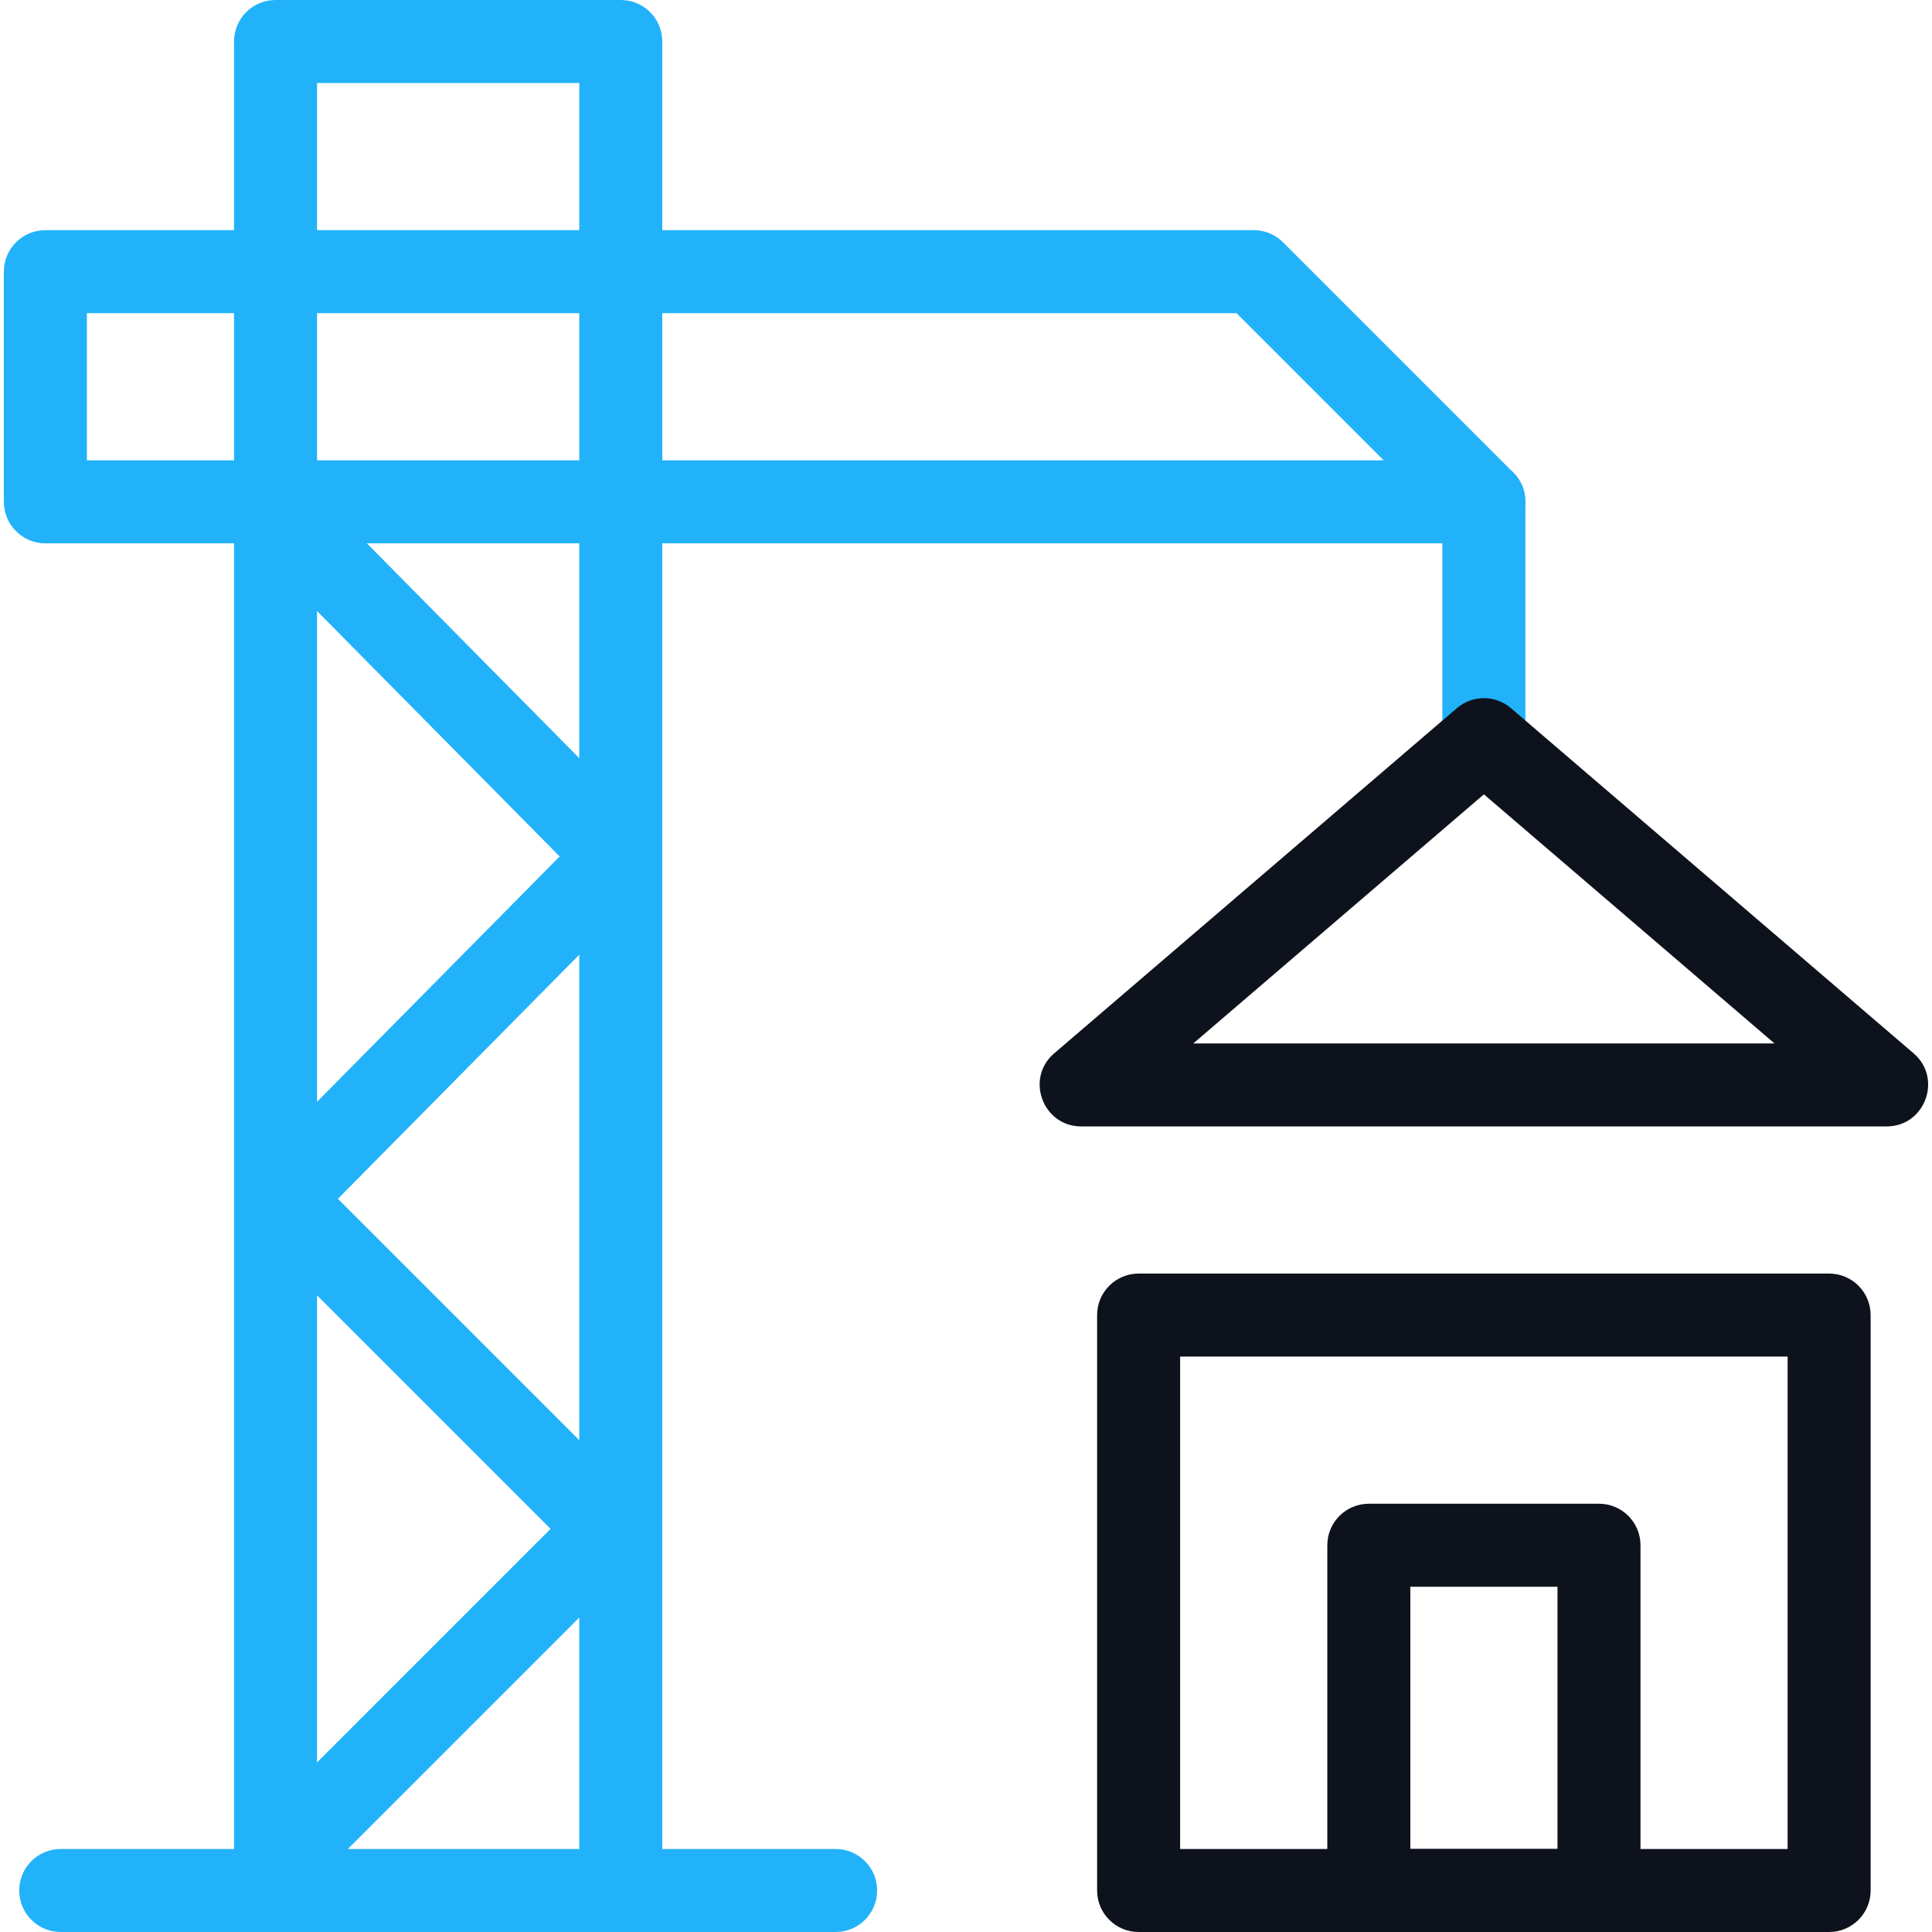
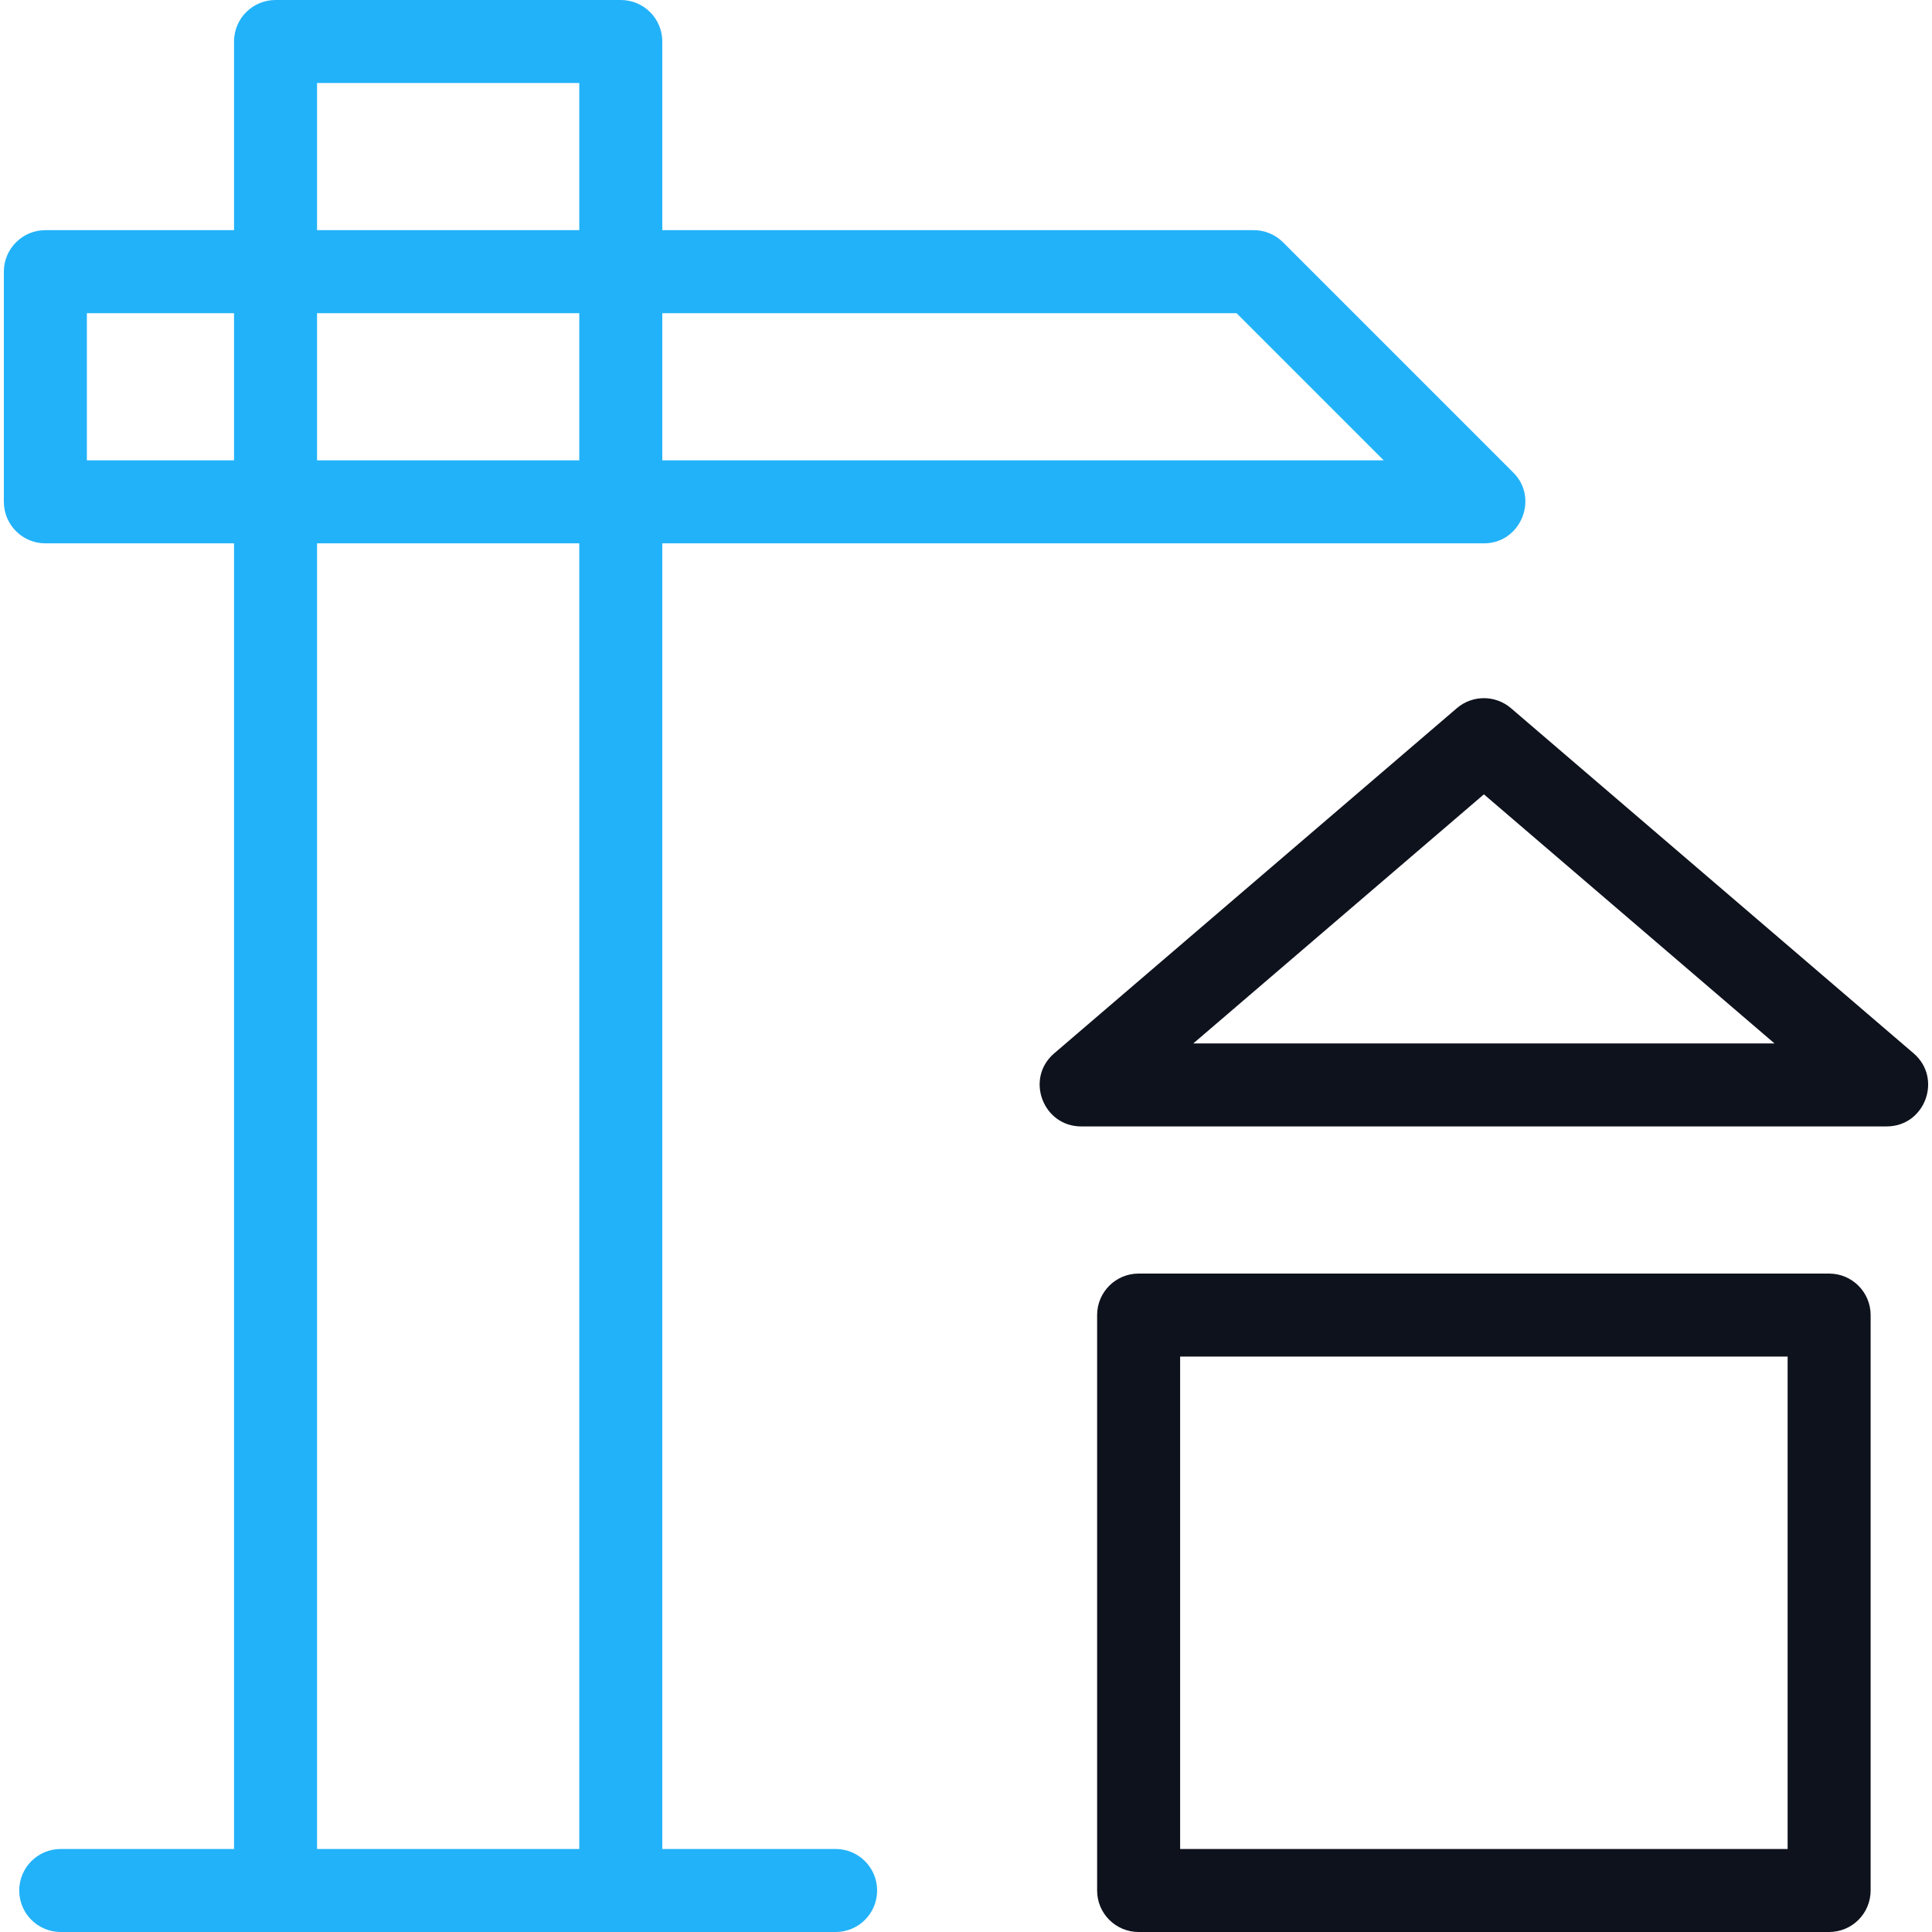
<svg xmlns="http://www.w3.org/2000/svg" width="60" height="60" viewBox="0 0 60 60" fill="none">
  <g clip-path="url(#clip0_439_148249)">
-     <path d="M49.658 60H42.51C41.798 60 41.221 59.423 41.221 58.711V47.989C41.221 47.277 41.798 46.7 42.51 46.7H49.658C50.37 46.7 50.947 47.277 50.947 47.989V58.711C50.947 59.423 50.37 60 49.658 60ZM43.799 57.422H48.369V49.278H43.799V57.422Z" fill="#0E121D" />
-     <path d="M46.084 24.26C45.372 24.26 44.795 23.683 44.795 22.971V15.586C44.795 14.874 45.372 14.296 46.084 14.296C46.796 14.296 47.373 14.874 47.373 15.586V22.971C47.373 23.683 46.796 24.26 46.084 24.26Z" fill="#22B2F9" />
    <path d="M58.593 34.982H33.575C32.389 34.981 31.83 33.494 32.736 32.715L45.245 21.992C45.728 21.579 46.44 21.579 46.923 21.992L59.432 32.715C60.332 33.489 59.788 34.98 58.593 34.982ZM37.06 32.404H55.108L46.084 24.669L37.06 32.404Z" fill="#0E121D" />
-     <path d="M8.557 59.134C7.425 59.141 6.833 57.742 7.646 56.934L17.099 47.481L7.765 38.147C7.263 37.645 7.261 36.833 7.759 36.329L17.381 26.598L7.645 16.75C7.145 16.243 7.149 15.427 7.656 14.927C8.162 14.426 8.978 14.431 9.479 14.937L20.111 25.692C20.607 26.194 20.607 27.002 20.111 27.504L10.494 37.23L19.833 46.569C20.336 47.073 20.336 47.889 19.833 48.392L9.468 58.757C9.217 59.009 8.887 59.134 8.557 59.134Z" fill="#22B2F9" />
    <path d="M46.995 14.674L39.847 7.526C39.606 7.284 39.278 7.148 38.936 7.148H20.568V1.289C20.568 0.577 19.991 0 19.279 0H8.557C7.845 0 7.268 0.577 7.268 1.289V7.148H1.409C0.697 7.148 0.12 7.725 0.12 8.437V15.585C0.12 16.297 0.697 16.874 1.409 16.874H7.268V57.422H1.886C1.174 57.422 0.597 57.999 0.597 58.711C0.597 59.423 1.174 60 1.886 60C5.877 60 15.2 60 19.279 60H25.951C26.663 60 27.24 59.423 27.24 58.711C27.24 57.999 26.663 57.422 25.951 57.422H20.568V16.874H46.084C47.222 16.879 47.805 15.477 46.995 14.674ZM9.846 2.578H17.99V7.148H9.846V2.578ZM17.99 9.726V14.296H9.846V9.726H17.99ZM2.698 14.296V9.726H7.268V14.296L2.698 14.296ZM17.99 57.422H9.846V16.874H17.99V57.422ZM20.568 14.296V9.726H38.402L42.972 14.296L20.568 14.296Z" fill="#22B2F9" />
    <path d="M56.805 60H35.361C34.649 60 34.072 59.423 34.072 58.711V40.841C34.072 40.129 34.649 39.552 35.361 39.552H56.805C57.517 39.552 58.094 40.129 58.094 40.841V58.711C58.094 59.423 57.517 60 56.805 60ZM36.65 57.422H55.516V42.13H36.65V57.422Z" fill="#0E121D" />
  </g>
  <defs>
    <clipPath id="clip0_439_148249">
      <rect width="60" height="60" fill="white" transform="translate(0 0)" />
    </clipPath>
  </defs>
</svg>